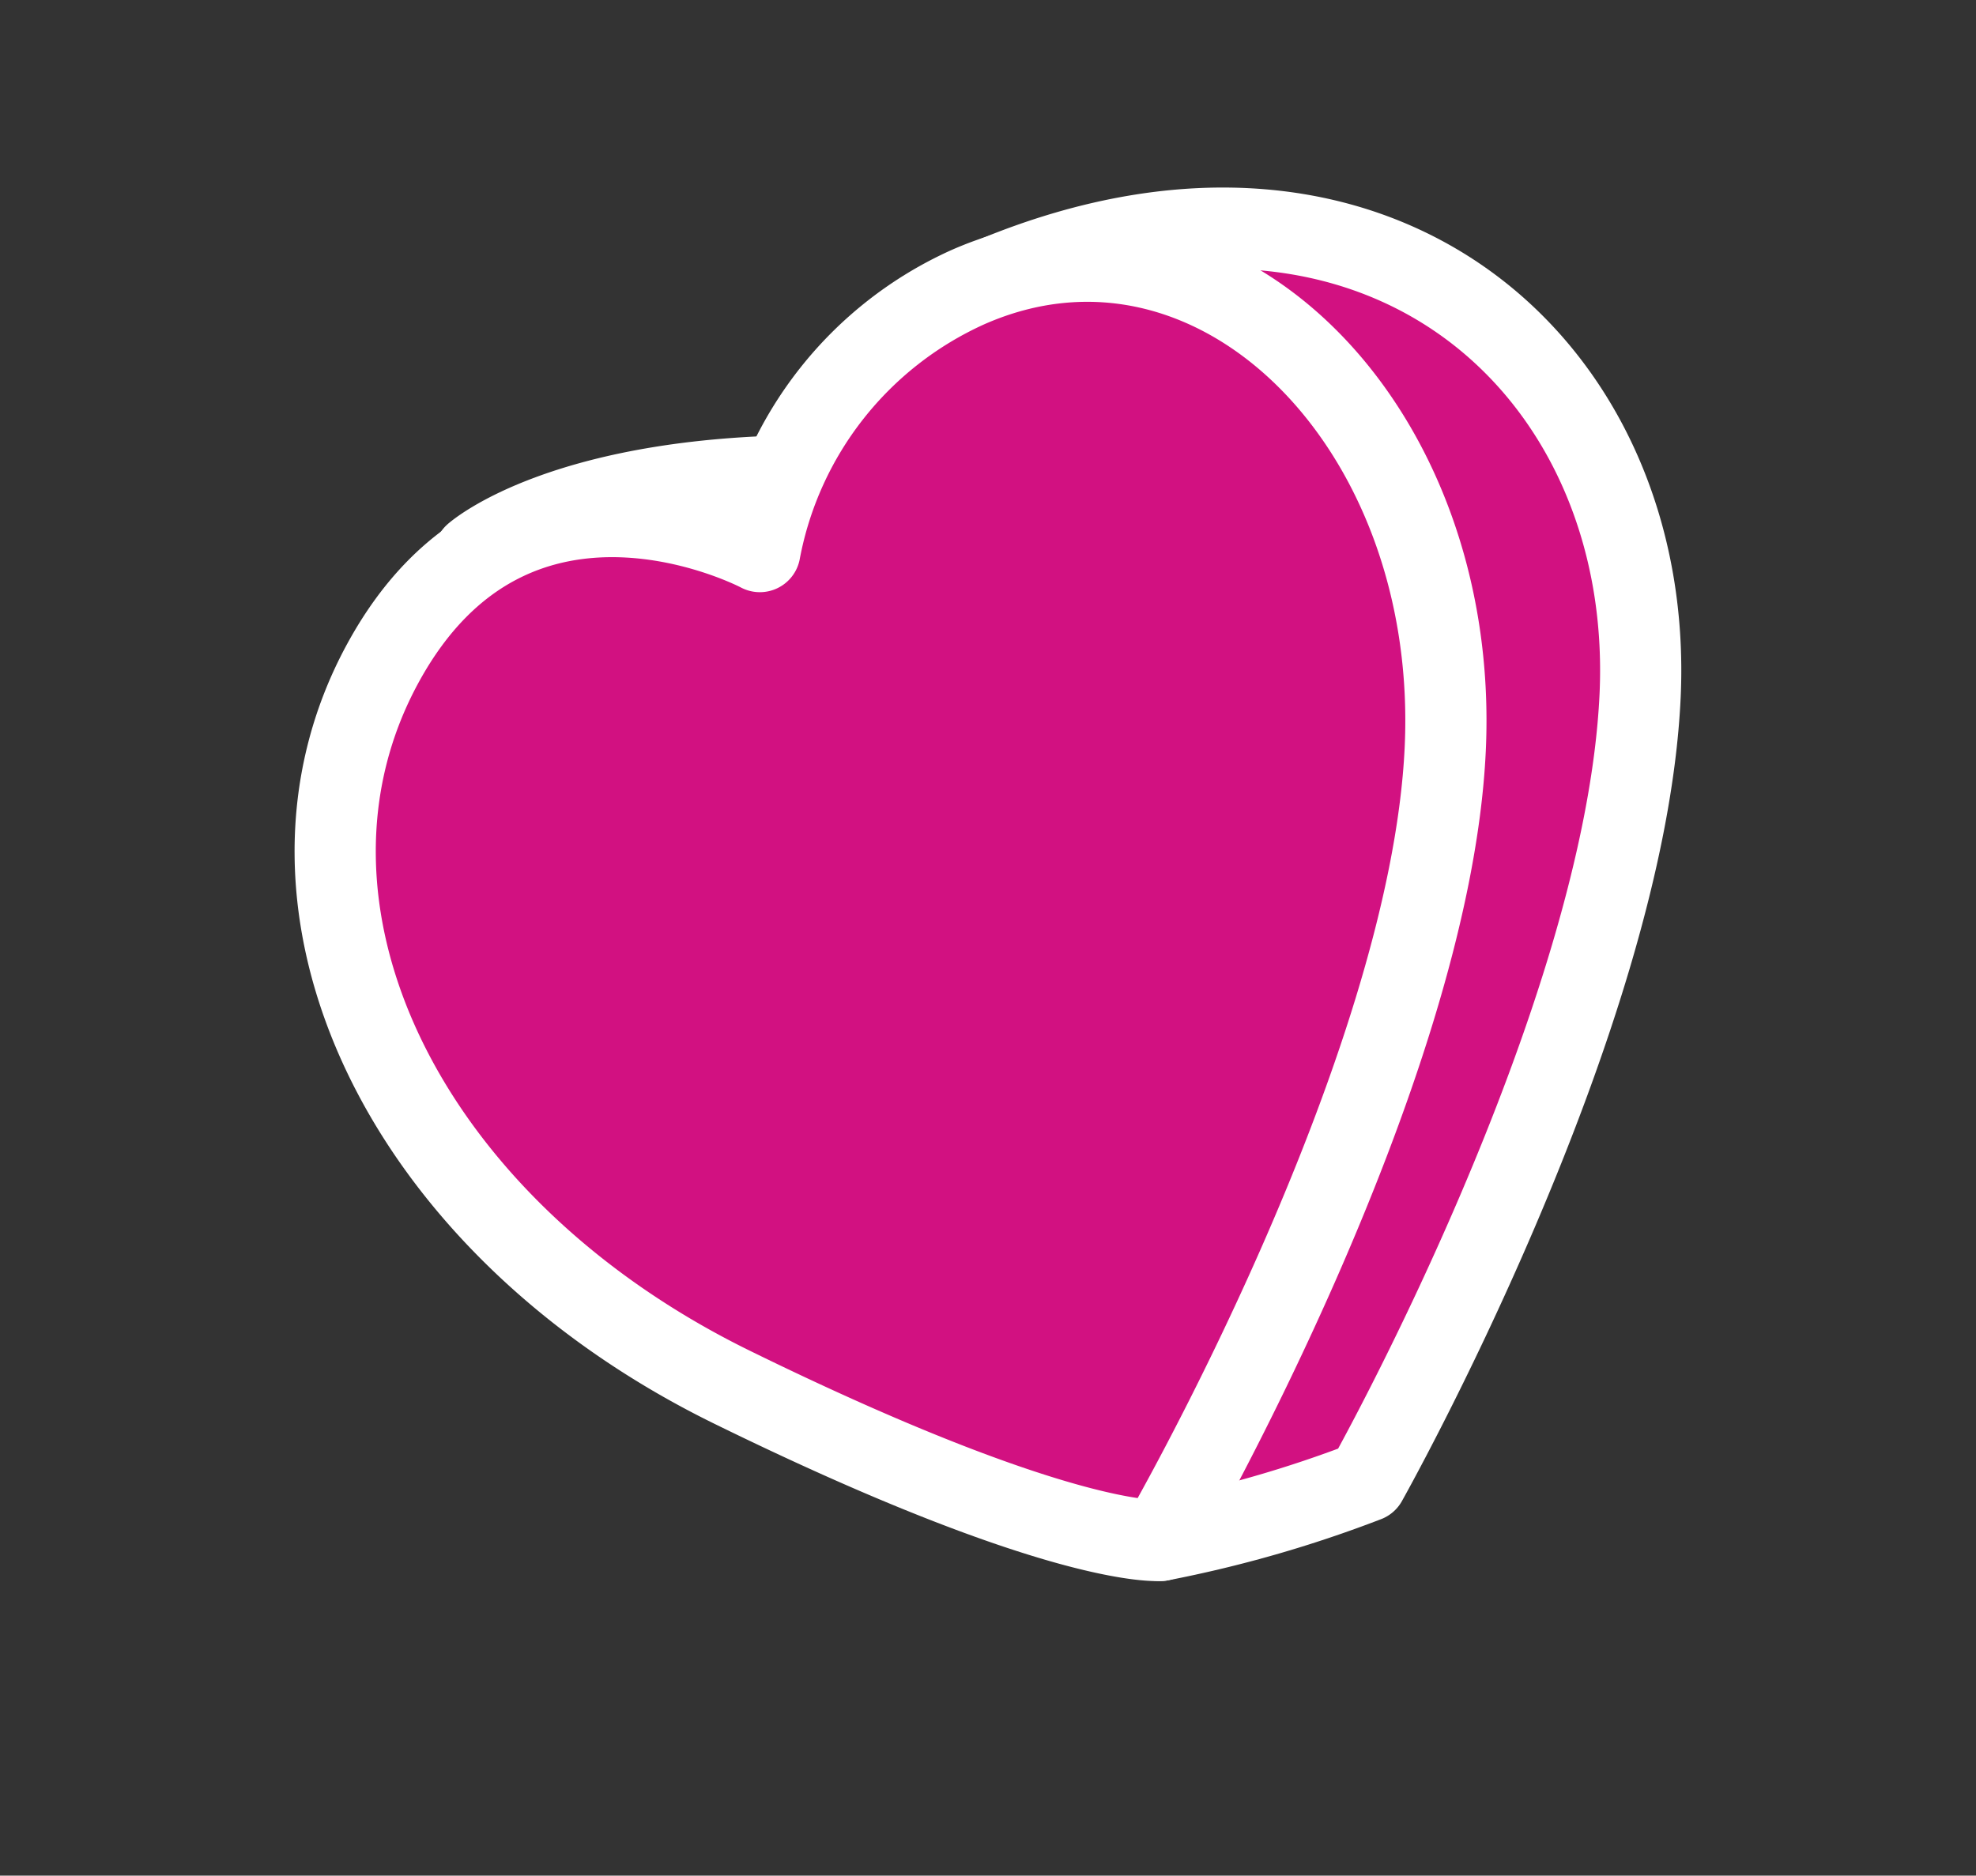
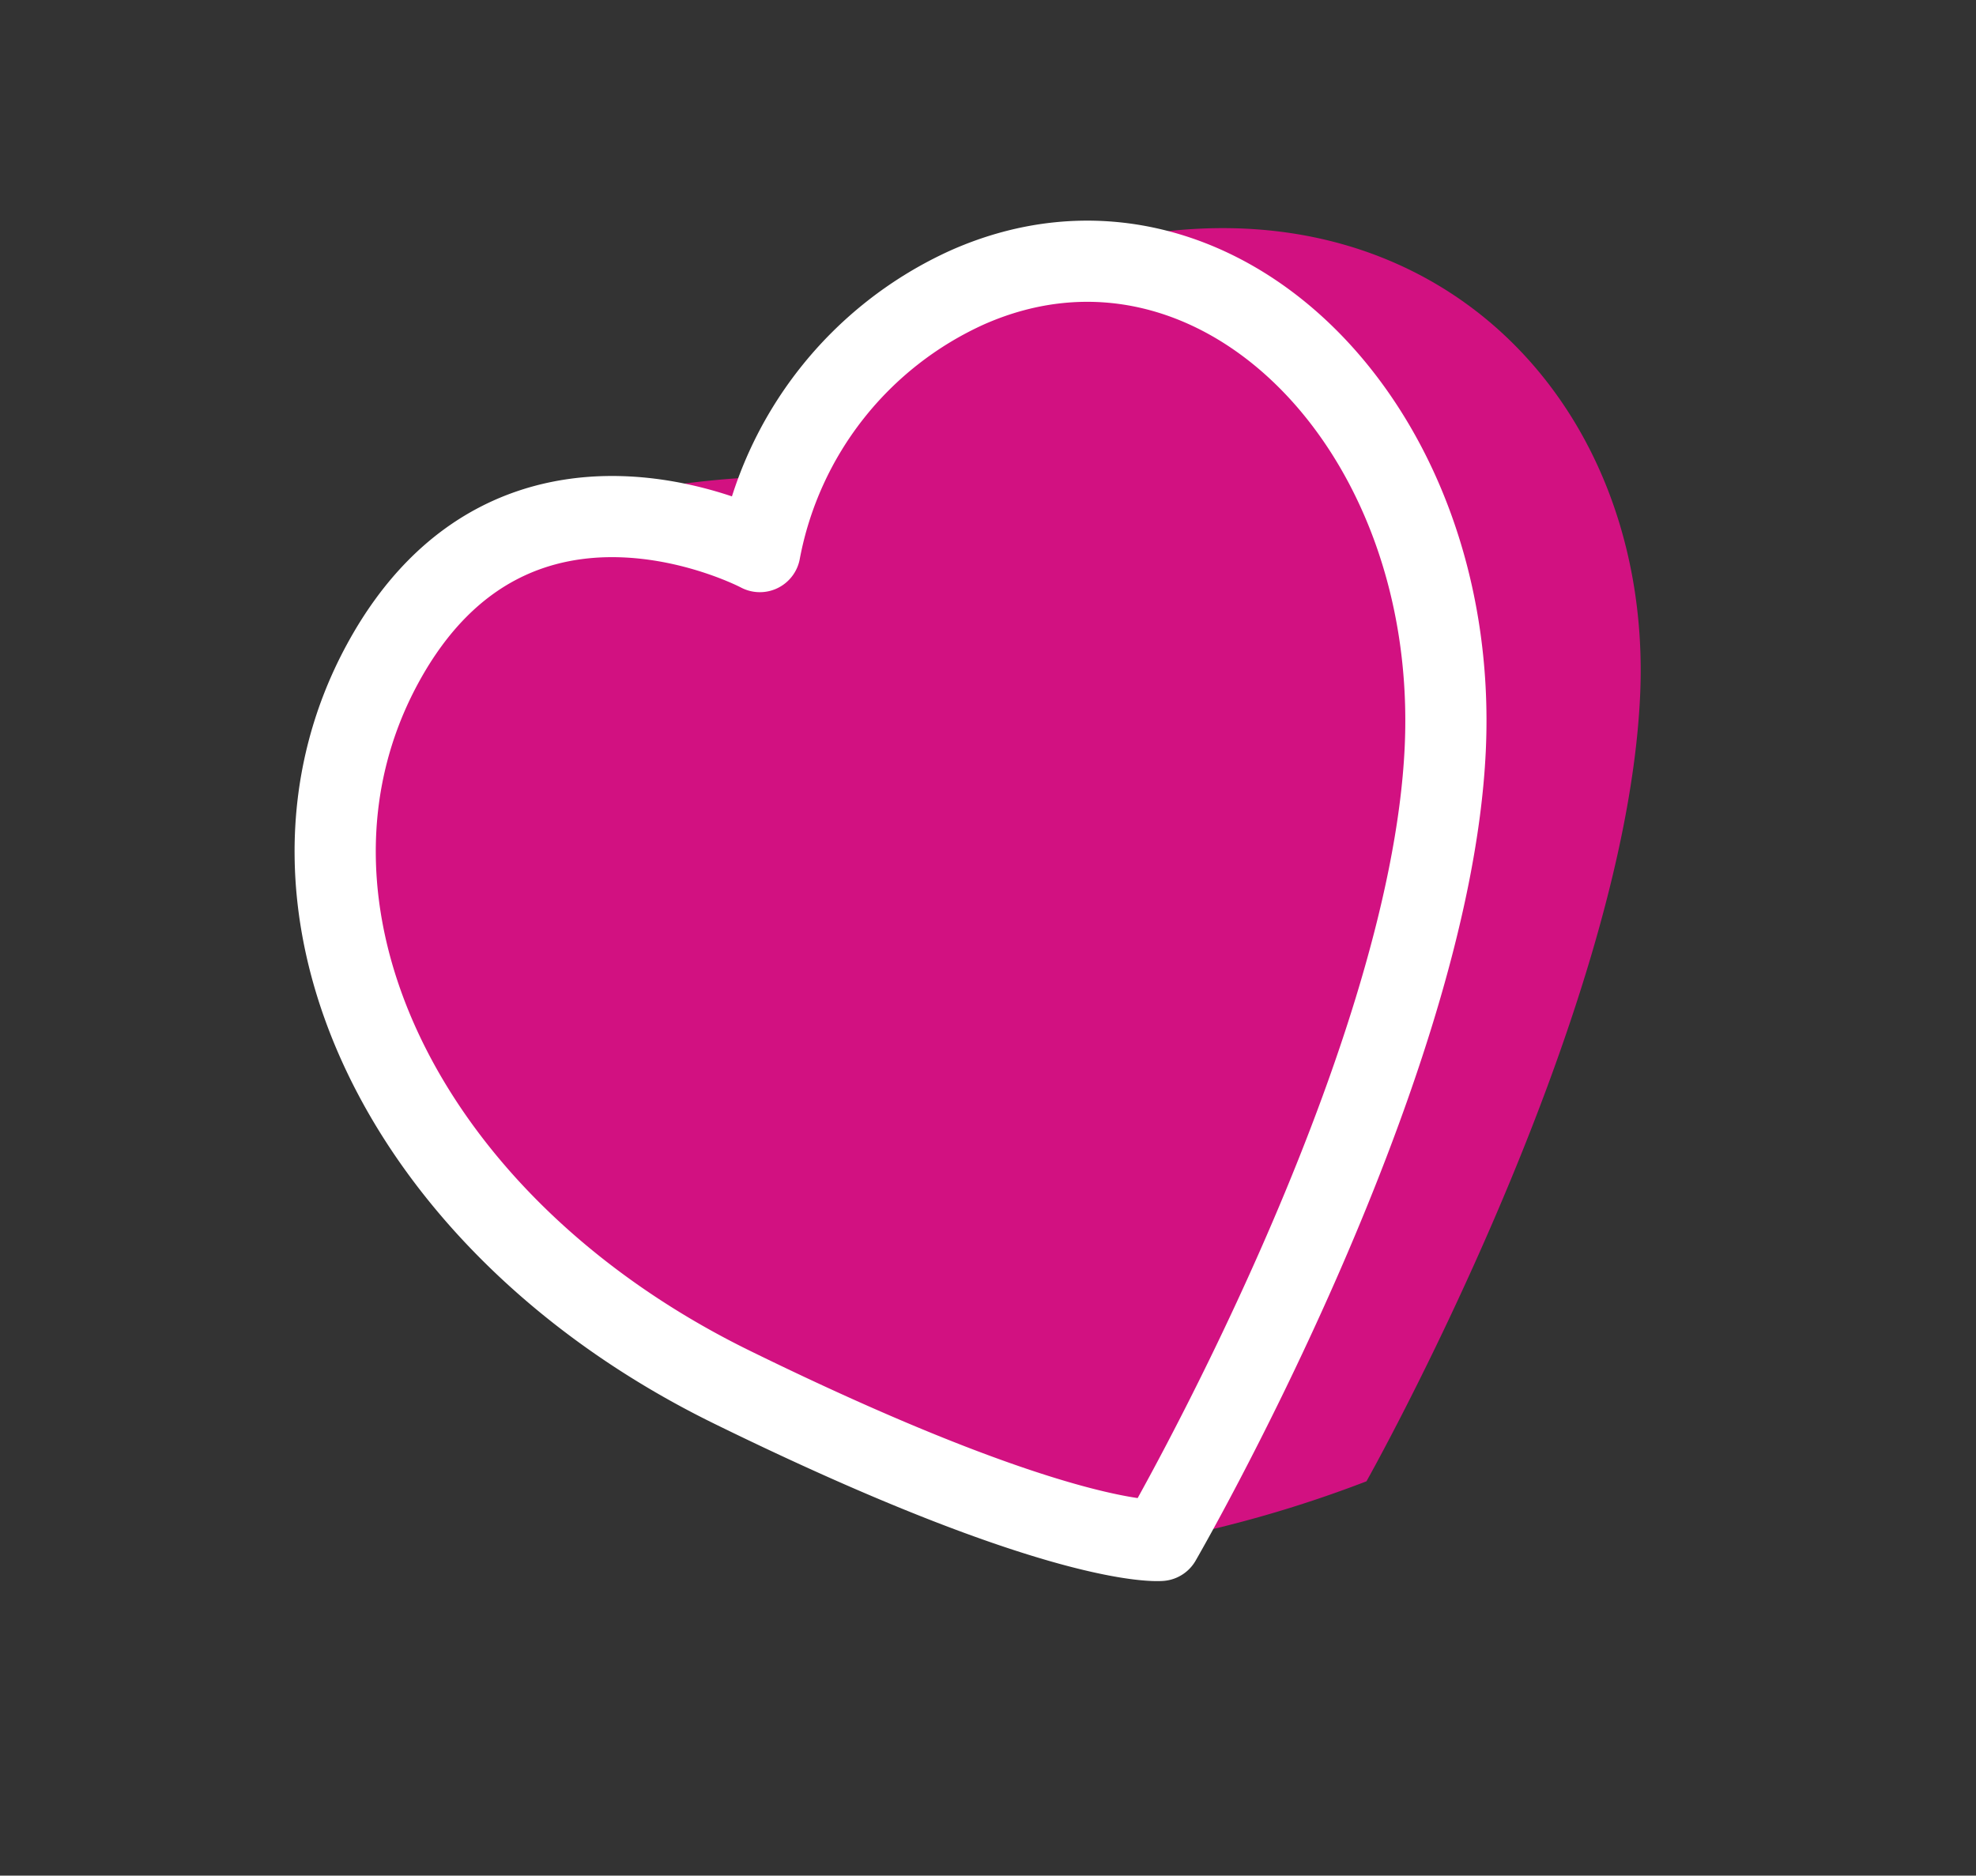
<svg xmlns="http://www.w3.org/2000/svg" id="picto_coeur" data-name="picto coeur" width="48.674" height="46.212" viewBox="0 0 48.674 46.212">
  <rect x="0" y="0" width="48.674" height="46.212" fill="#333333" stroke="none" />
  <defs>
    <clipPath id="clip-path">
      <rect id="Rectangle_42" data-name="Rectangle 42" width="48.674" height="46.212" fill="none" />
    </clipPath>
  </defs>
  <g id="Groupe_43" data-name="Groupe 43" clip-path="url(#clip-path)">
    <path id="Tracé_90" data-name="Tracé 90" d="M26.6,2.68c9.431-3.856,16.212,2.306,15.839,10.346s-6.74,19.35-6.74,19.35a30,30,0,0,1-5.078,1.458s-16.59-11.879-17.41-16.687.513-7.6.513-7.6S15.975,7.537,22.387,7.6Z" transform="translate(-2.039 4.12)" fill="#d21181" />
-     <path id="Tracé_91" data-name="Tracé 91" d="M26.6,2.68c9.431-3.856,16.212,2.306,15.839,10.346s-6.74,19.35-6.74,19.35a30,30,0,0,1-5.078,1.458s-16.59-11.879-17.41-16.687.513-7.6.513-7.6S15.975,7.537,22.387,7.6Z" transform="translate(-2.039 4.12)" fill="none" stroke="#fff" stroke-linecap="round" stroke-linejoin="round" stroke-width="2" />
    <path id="Tracé_92" data-name="Tracé 92" d="M11.961,12.177S5.924,8.969,2.676,14.926s.433,13.834,8.6,17.839S21.828,36.54,21.828,36.54s6.643-11.46,7.016-19.5S23.113,3,17.081,5.664a8.957,8.957,0,0,0-5.12,6.513" transform="translate(6.756 1.413)" fill="#d21181" />
    <path id="Tracé_93" data-name="Tracé 93" d="M11.961,12.177S5.924,8.969,2.676,14.926s.433,13.834,8.6,17.839S21.828,36.54,21.828,36.54s6.643-11.46,7.016-19.5S23.113,3,17.081,5.664A8.957,8.957,0,0,0,11.961,12.177Z" transform="translate(6.756 1.413)" fill="none" stroke="#fff" stroke-linecap="round" stroke-linejoin="round" stroke-width="2" />
  </g>
</svg>